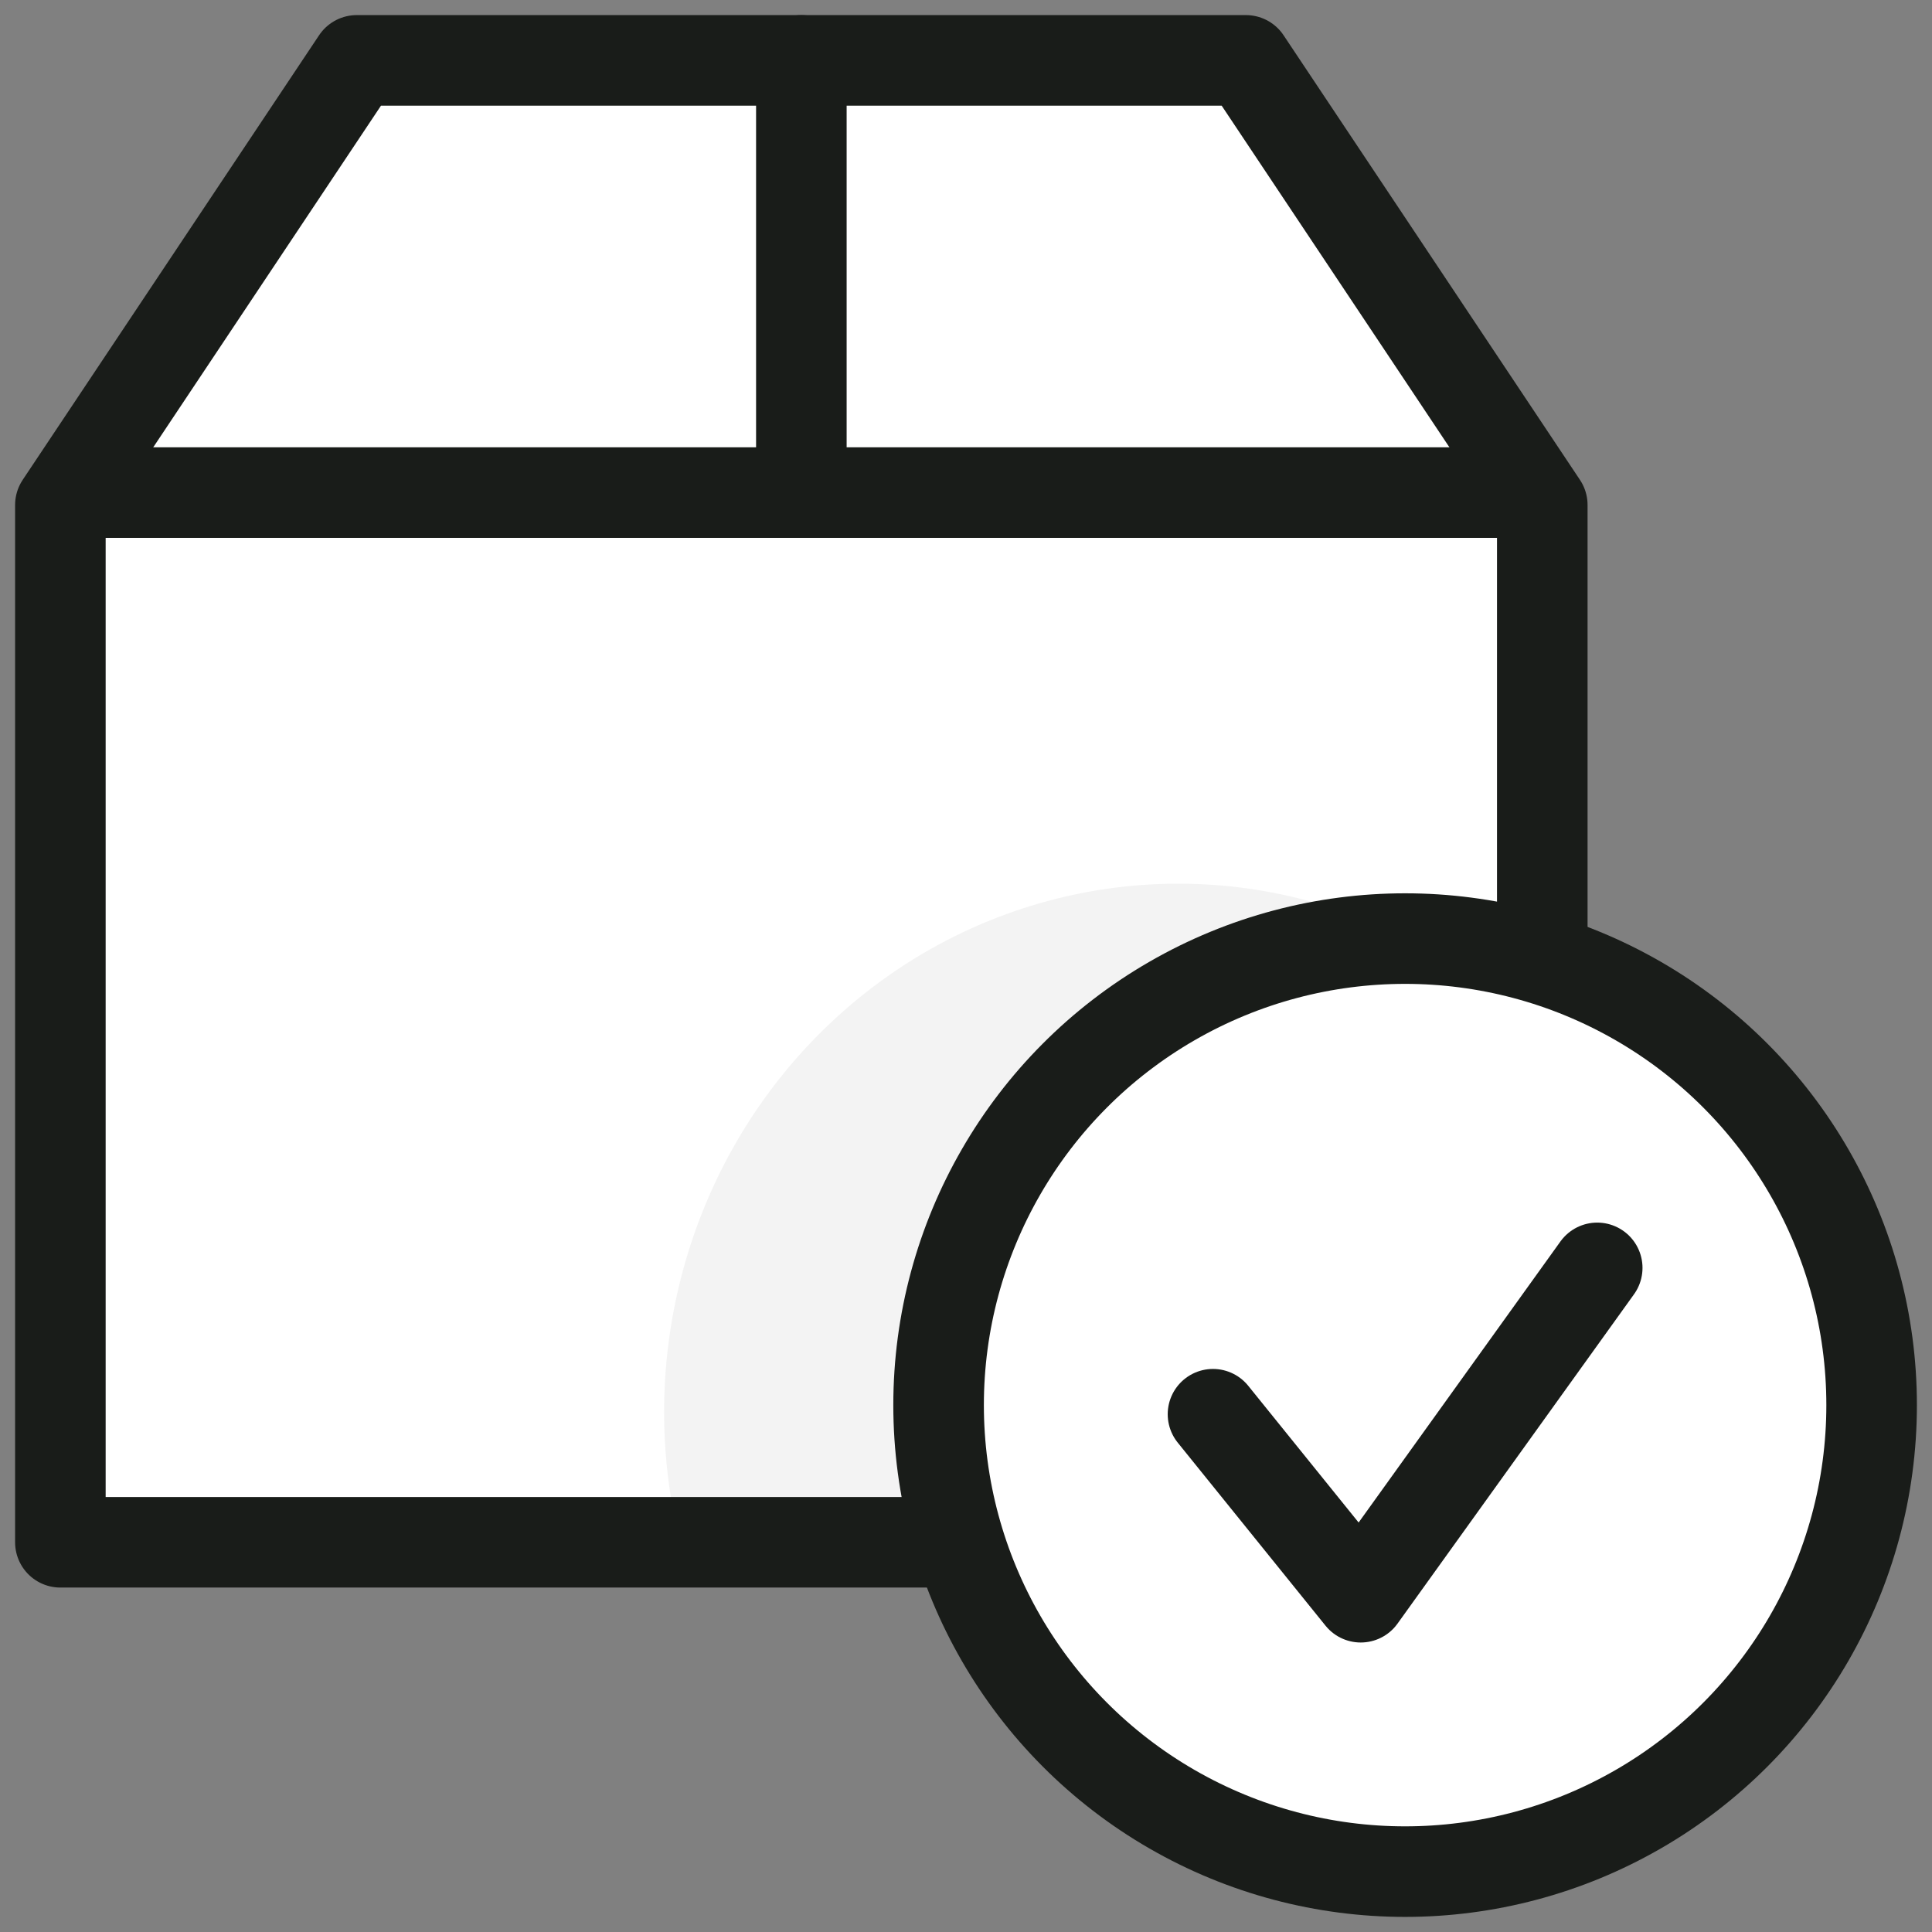
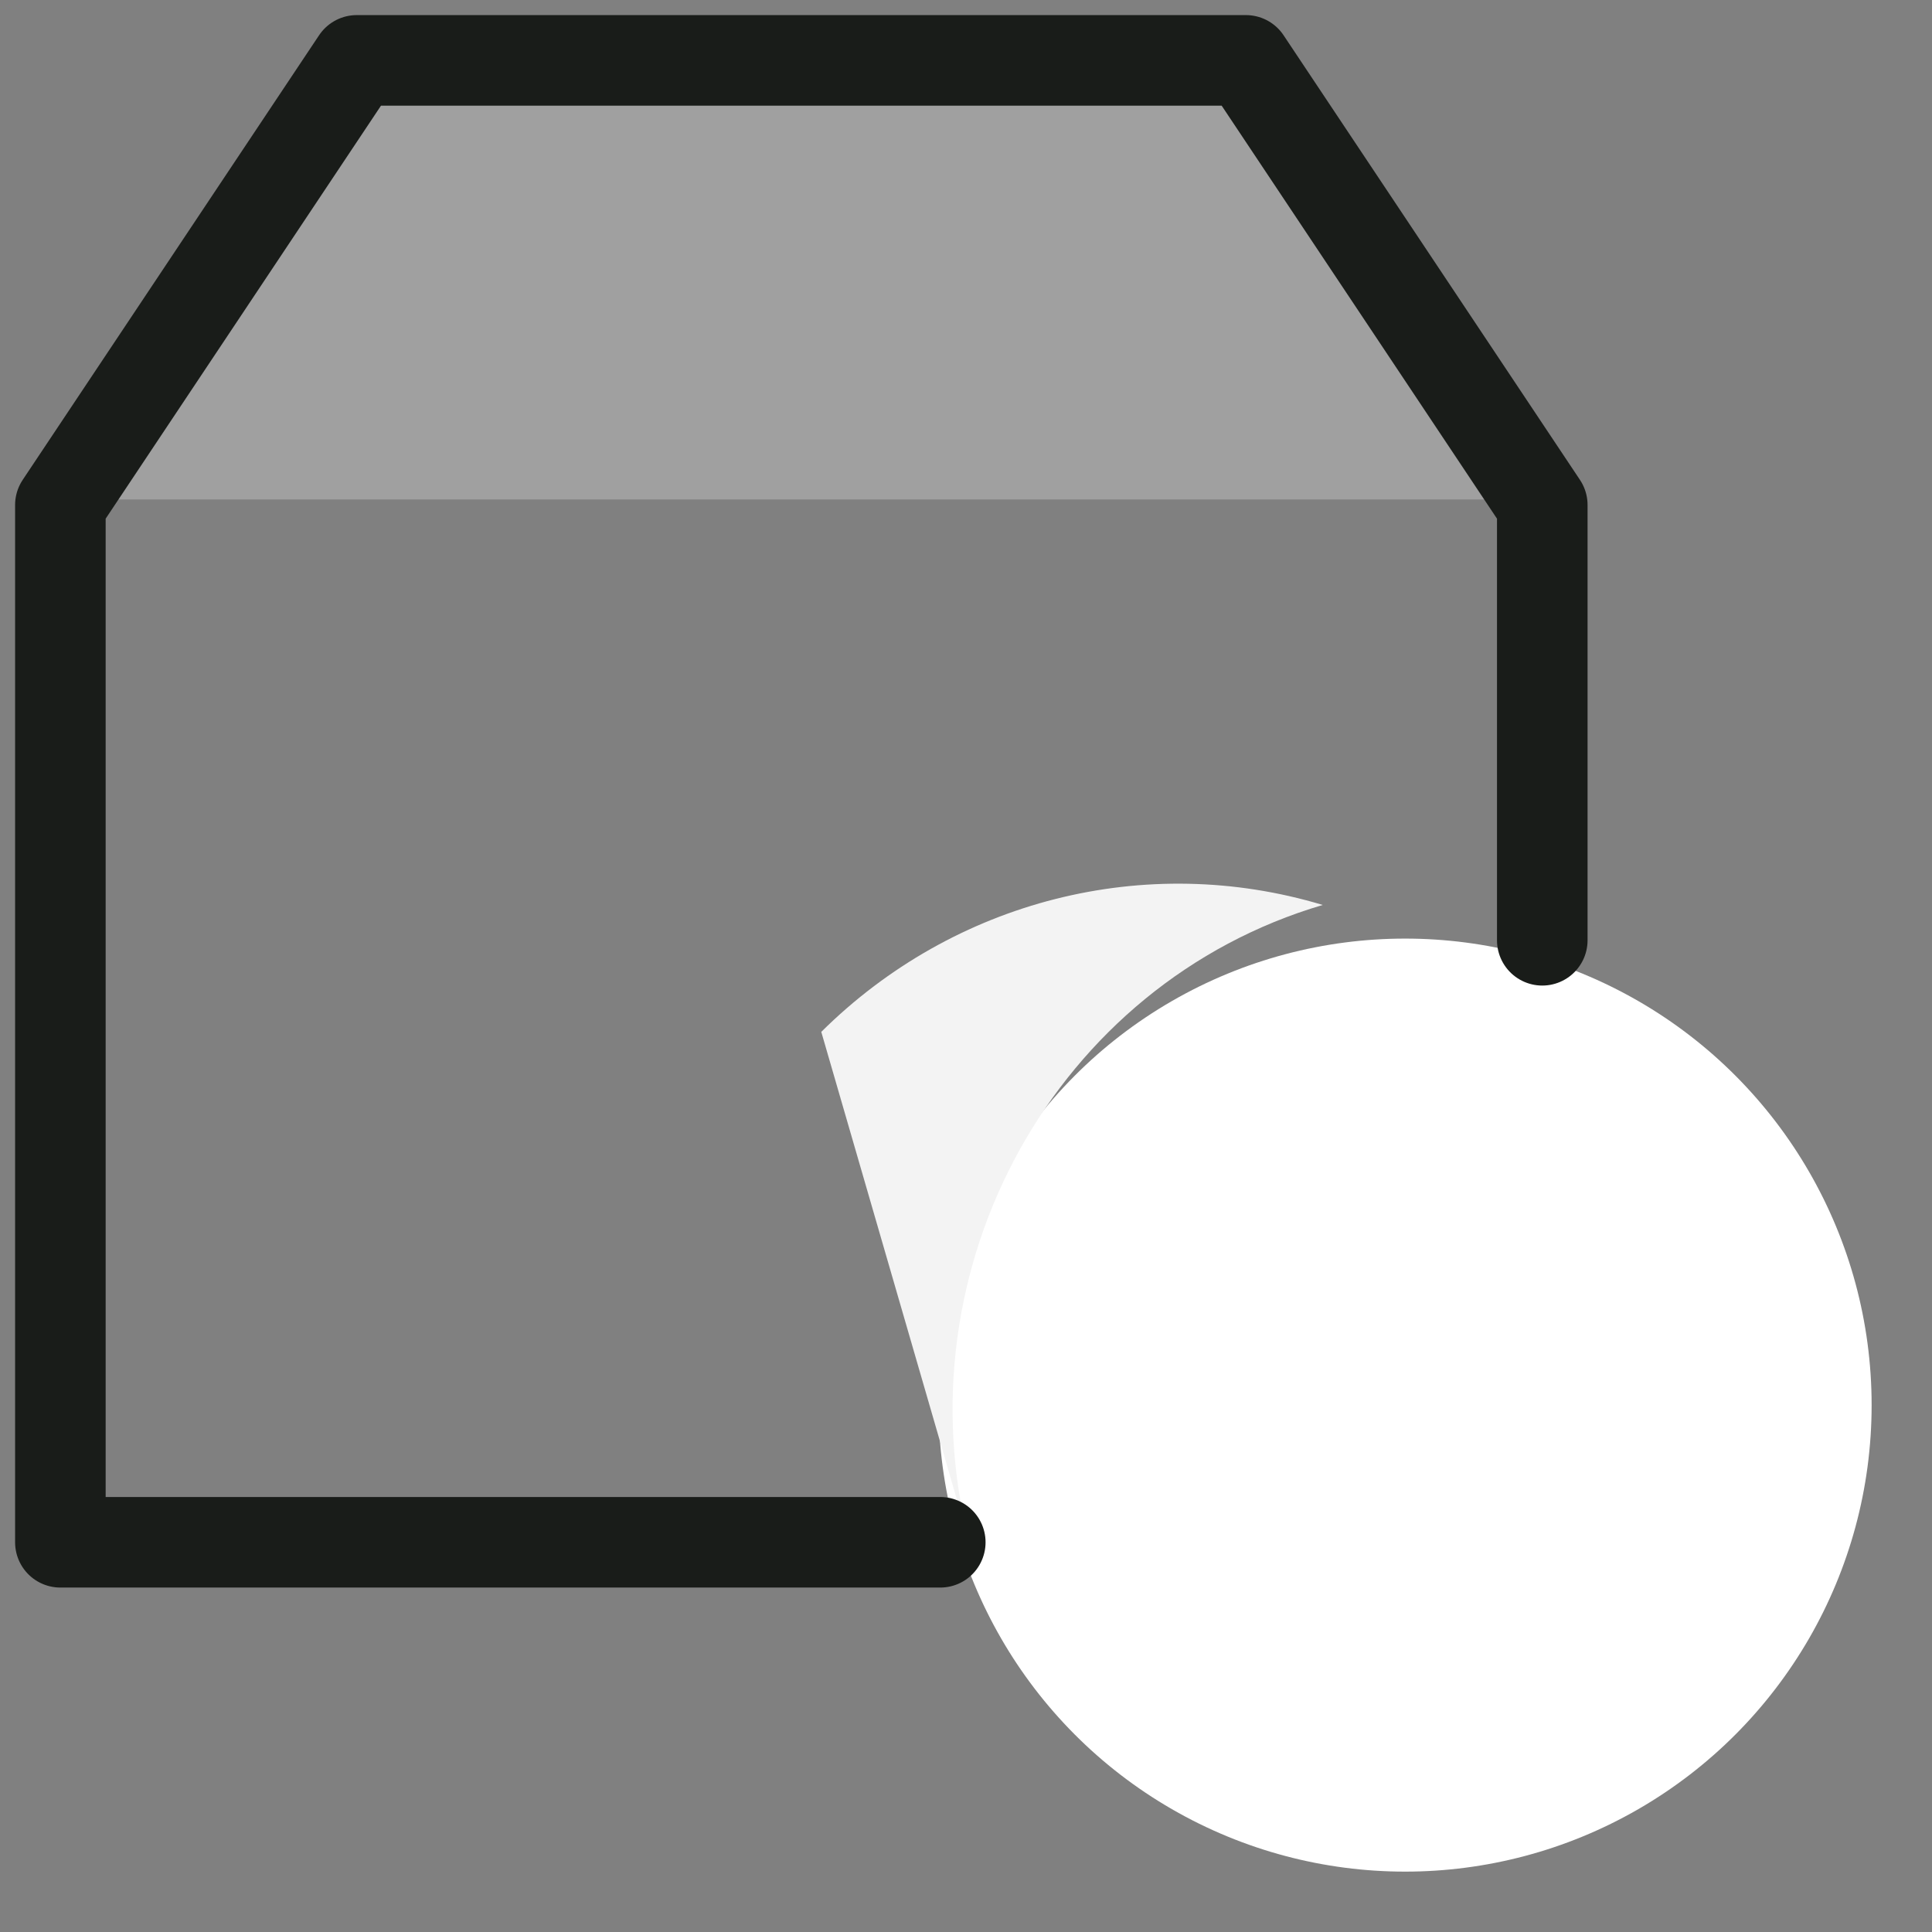
<svg xmlns="http://www.w3.org/2000/svg" width="32px" height="32px" viewBox="0 0 32 32" version="1.1">
  <rect x="0" y="0" width="32" height="32" fill="#808080" stroke="none" />
  <title>2A262F92-D72B-4E26-B208-771516D0A5E7</title>
  <g id="help-centre-new-icons-&amp;-tiles" stroke="none" stroke-width="1" fill="none" fill-rule="evenodd">
    <g id="Artboard" transform="translate(-185, -105)">
      <g id="icon_package-delivered-grey" transform="translate(186, 106)">
        <circle id="Oval" fill="#FFFFFF" fill-rule="nonzero" cx="22.273" cy="22.273" r="7.727" />
-         <path d="M22.5,14.318 C23.19,14.317 23.877,14.403 24.545,14.574 L24.545,7.364 L19.636,0 L4.909,0 L0,7.364 L0,24.545 L14.574,24.545 C13.919,22.093 14.448,19.475 16.003,17.468 C17.558,15.461 19.961,14.296 22.5,14.318 L22.5,14.318 Z" id="Path" fill="#FFFFFF" fill-rule="nonzero" />
        <polygon id="Path" fill="#FFFFFF" fill-rule="nonzero" opacity="0.25" points="18.999 0 4.638 0 0 7.273 23.636 7.273" />
-         <path d="M20.909,13.989 C17.974,13.106 14.804,13.908 12.603,16.091 C10.402,18.273 9.509,21.5 10.263,24.545 L15.054,24.545 C13.893,19.977 16.492,15.291 20.909,13.989 Z" id="Path" fill="#F3F3F3" fill-rule="nonzero" />
+         <path d="M20.909,13.989 C17.974,13.106 14.804,13.908 12.603,16.091 L15.054,24.545 C13.893,19.977 16.492,15.291 20.909,13.989 Z" id="Path" fill="#F3F3F3" fill-rule="nonzero" />
        <polyline id="Path" stroke="#191C19" stroke-width="1.5" stroke-linecap="round" stroke-linejoin="round" points="14.574 24.545 0 24.545 0 7.364 4.909 0 19.636 0 24.545 7.364 24.545 14.574" />
-         <line x1="0.153" y1="7.159" x2="24.392" y2="7.159" id="Path" stroke="#191C19" stroke-width="1.5" stroke-linecap="round" stroke-linejoin="round" />
-         <polyline id="Path" stroke="#191C19" stroke-width="1.5" stroke-linecap="round" stroke-linejoin="round" points="12.273 0 12.273 3.994 12.273 7.159" />
-         <circle id="Oval" stroke="#191C19" stroke-width="1.5" stroke-linecap="round" stroke-linejoin="round" cx="22.273" cy="22.273" r="7.727" />
-         <polyline id="Path" stroke="#191C19" stroke-width="1.5" stroke-linecap="round" stroke-linejoin="round" points="25.455 20 21.538 25.455 19.091 22.424" />
      </g>
    </g>
  </g>
</svg>